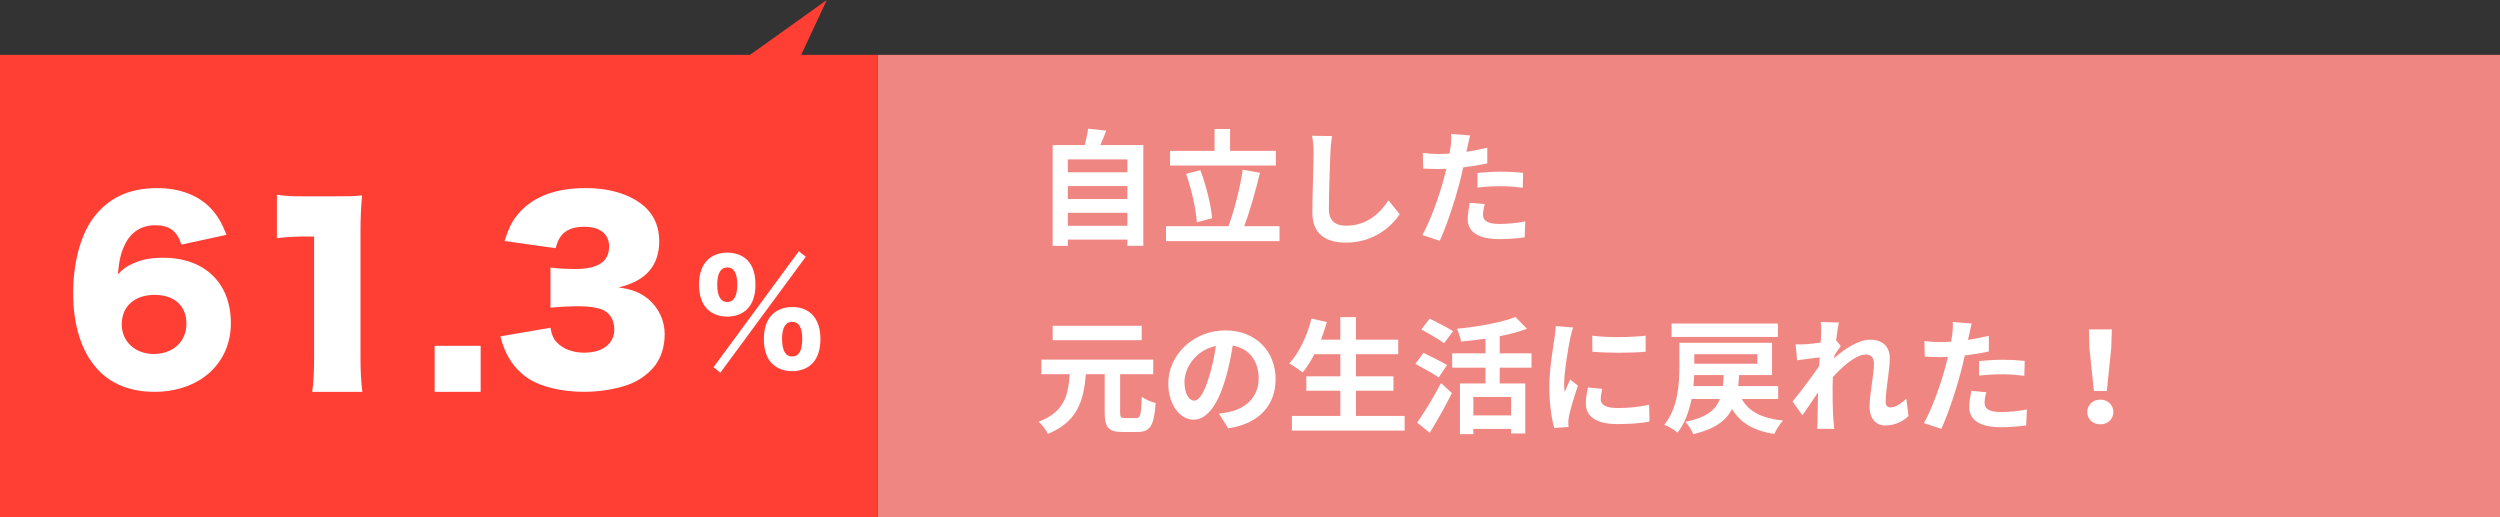
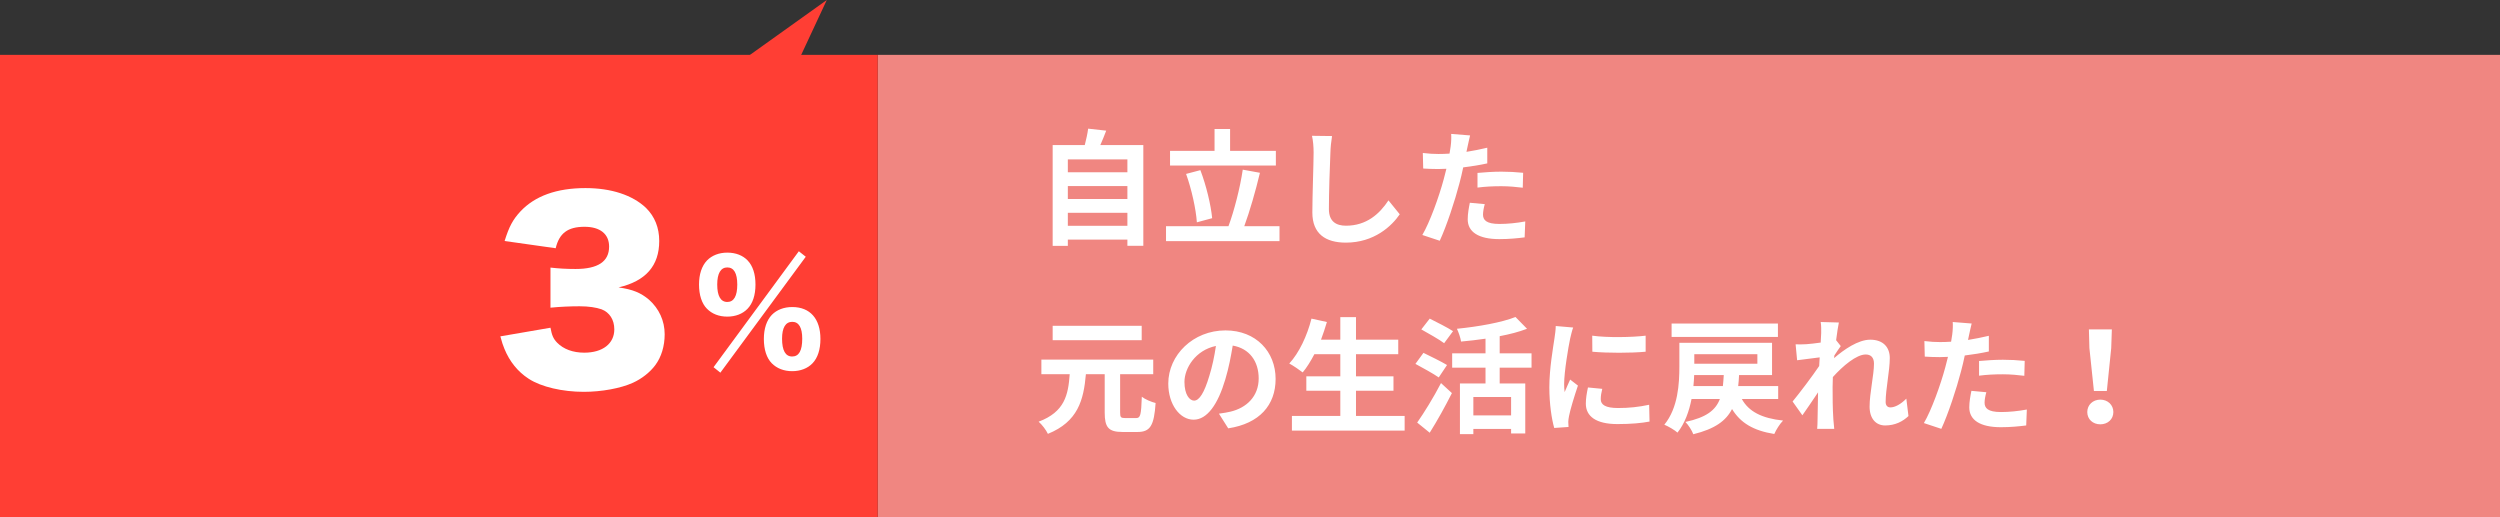
<svg xmlns="http://www.w3.org/2000/svg" width="319" height="66" viewBox="0 0 319 66" fill="none">
  <rect x="0" y="0" width="319" height="66" fill="#333333" stroke="none" />
  <rect x="112" y="7" width="207" height="59" fill="#F08681" />
  <rect y="7" width="112" height="59" fill="#FF3E34" />
  <path d="M63.846 42.919L70.241 41.818C70.422 42.8 70.603 43.216 71.086 43.722C71.9 44.555 73.107 45.001 74.555 45.001C76.908 45.001 78.386 43.841 78.386 42.026C78.386 40.807 77.783 39.855 76.757 39.468C76.063 39.23 75.128 39.081 73.952 39.081C72.775 39.081 71.418 39.141 70.241 39.26V34.144C71.267 34.263 72.262 34.322 73.439 34.322C76.305 34.322 77.722 33.37 77.722 31.466C77.722 29.86 76.576 28.938 74.585 28.938C72.443 28.938 71.357 29.771 70.905 31.675L64.388 30.752C64.962 28.908 65.444 28.016 66.41 26.975C68.25 25.011 71.025 24 74.706 24C77.994 24 80.709 24.892 82.429 26.528C83.545 27.629 84.118 29.057 84.118 30.752C84.118 33.906 82.398 35.869 78.929 36.672C80.769 36.94 81.765 37.356 82.821 38.248C84.088 39.379 84.812 40.926 84.812 42.651C84.812 44.168 84.389 45.566 83.605 46.607C82.942 47.5 81.886 48.333 80.769 48.838C79.201 49.552 76.757 49.998 74.495 49.998C71.779 49.998 69.064 49.374 67.466 48.333C66.078 47.44 65.022 46.131 64.358 44.495C64.177 44.079 64.057 43.692 63.846 42.919Z" fill="white" />
-   <path d="M55.459 44.129H61.33V49.999H55.459V44.129Z" fill="white" />
-   <path d="M35.331 30.388V24.84C36.386 25.02 37.148 25.05 38.848 25.05H42.57C44.651 25.05 45.032 25.05 46.204 24.93C46.057 26.519 45.999 27.779 45.999 29.758V45.471C45.999 47.271 46.057 48.53 46.233 50H39.844C40.02 48.62 40.079 47.211 40.079 45.471V30.178H38.906C37.763 30.178 36.62 30.238 35.331 30.388Z" fill="white" />
-   <path d="M28.902 29.964L23.143 31.216C22.614 29.487 21.615 28.741 19.823 28.741C18.03 28.741 16.678 29.606 15.885 31.306C15.415 32.319 15.209 33.214 15.033 35.003C15.738 34.287 16.149 33.989 16.884 33.661C18.001 33.124 19.264 32.886 20.792 32.886C26.111 32.886 29.46 36.106 29.46 41.234C29.46 46.392 25.464 49.999 19.676 49.999C16.62 49.999 14.034 48.956 12.33 46.988C10.361 44.782 9.333 41.443 9.333 37.388C9.333 33.631 10.243 30.143 11.771 27.996C13.681 25.313 16.385 24.001 20.058 24.001C22.937 24.001 25.347 24.925 26.933 26.625C27.785 27.549 28.285 28.413 28.902 29.964ZM19.734 37.626C17.178 37.626 15.533 39.087 15.533 41.383C15.533 43.589 17.266 45.169 19.617 45.169C22.056 45.169 23.789 43.589 23.789 41.323C23.789 39.028 22.261 37.626 19.734 37.626Z" fill="white" />
  <path d="M92.805 40.401C91.736 40.401 90.85 40.052 90.198 39.387C89.546 38.723 89.195 37.639 89.195 36.31C89.195 34.998 89.546 33.932 90.215 33.232C90.85 32.585 91.752 32.235 92.805 32.235C93.875 32.235 94.777 32.585 95.396 33.232C96.064 33.932 96.399 34.981 96.399 36.31C96.399 37.656 96.048 38.723 95.379 39.405C94.761 40.052 93.841 40.401 92.805 40.401ZM92.805 34.124C91.97 34.124 91.518 34.876 91.518 36.31C91.518 37.761 91.953 38.531 92.805 38.531C93.641 38.531 94.076 37.779 94.076 36.31C94.076 34.858 93.641 34.124 92.805 34.124ZM101.078 47.361C100.025 47.361 99.123 47.011 98.471 46.347C97.819 45.682 97.468 44.598 97.468 43.252C97.468 41.94 97.819 40.874 98.488 40.174C99.123 39.527 100.025 39.178 101.095 39.178C103.368 39.178 104.688 40.681 104.688 43.252C104.688 44.598 104.337 45.682 103.669 46.364C103.05 47.011 102.131 47.361 101.078 47.361ZM101.095 41.066C100.243 41.066 99.791 41.8 99.791 43.217C99.791 44.721 100.226 45.49 101.078 45.49C101.947 45.49 102.365 44.738 102.365 43.217C102.365 41.8 101.931 41.066 101.095 41.066ZM91.05 46.854L101.931 32.06L102.816 32.76L91.919 47.553L91.05 46.854Z" fill="white" />
  <path d="M136.256 28.816H143.856V27.152H136.256V28.816ZM143.856 23.744H136.256V25.392H143.856V23.744ZM143.856 20.336H136.256V21.984H143.856V20.336ZM140.4 18.512H145.888V31.36H143.856V30.576H136.256V31.376H134.32V18.512H138.416C138.592 17.824 138.768 17.056 138.848 16.416L141.152 16.672C140.912 17.312 140.656 17.936 140.4 18.512ZM162.8 19.248V21.12H149.296V19.248H154.976V16.464H156.96V19.248H162.8ZM154.672 27.84L152.72 28.368C152.608 26.704 152.048 24.144 151.344 22.192L153.168 21.712C153.92 23.68 154.512 26.16 154.672 27.84ZM158.768 28.864H163.264V30.768H148.784V28.864H156.752C157.472 26.928 158.24 23.952 158.576 21.648L160.768 22.048C160.208 24.4 159.456 26.992 158.768 28.864ZM167.408 17.328L169.968 17.36C169.856 18.032 169.776 18.832 169.76 19.472C169.68 21.168 169.568 24.72 169.568 26.688C169.568 28.288 170.528 28.8 171.744 28.8C174.368 28.8 176.032 27.296 177.168 25.568L178.608 27.344C177.584 28.848 175.344 30.96 171.728 30.96C169.136 30.96 167.456 29.824 167.456 27.12C167.456 24.992 167.616 20.832 167.616 19.472C167.616 18.72 167.552 17.952 167.408 17.328ZM188.528 23.936V22.064C189.408 21.984 190.544 21.904 191.568 21.904C192.464 21.904 193.424 21.952 194.352 22.048L194.304 23.952C193.52 23.856 192.544 23.76 191.584 23.76C190.48 23.76 189.52 23.808 188.528 23.936ZM189.776 18.848V20.848C188.832 21.056 187.76 21.232 186.704 21.36C186.56 22.048 186.4 22.752 186.224 23.392C185.648 25.616 184.576 28.864 183.712 30.72L181.488 29.984C182.432 28.4 183.632 25.072 184.224 22.848C184.336 22.432 184.448 21.984 184.56 21.536C184.192 21.552 183.84 21.568 183.52 21.568C182.752 21.568 182.16 21.536 181.6 21.504L181.552 19.52C182.368 19.616 182.896 19.648 183.552 19.648C184.016 19.648 184.48 19.632 184.96 19.6C185.024 19.248 185.072 18.944 185.104 18.688C185.184 18.096 185.2 17.456 185.168 17.088L187.584 17.28C187.472 17.712 187.328 18.416 187.248 18.768L187.12 19.376C188.016 19.232 188.912 19.056 189.776 18.848ZM187.552 25.872L189.456 26.048C189.328 26.496 189.232 27.024 189.232 27.376C189.232 28.064 189.632 28.576 191.328 28.576C192.384 28.576 193.488 28.464 194.624 28.256L194.544 30.288C193.648 30.4 192.576 30.512 191.312 30.512C188.64 30.512 187.28 29.584 187.28 27.984C187.28 27.264 187.424 26.496 187.552 25.872ZM145.68 41.568V43.408H134.32V41.568H145.68ZM143.552 53.344H144.992C145.52 53.344 145.616 52.928 145.696 50.624C146.112 50.96 146.928 51.296 147.456 51.424C147.264 54.288 146.784 55.12 145.152 55.12H143.232C141.424 55.12 140.96 54.512 140.96 52.64V47.744H138.56C138.272 51.072 137.536 53.808 133.712 55.36C133.488 54.88 132.96 54.176 132.528 53.808C135.856 52.56 136.304 50.4 136.496 47.744H132.88V45.888H147.152V47.744H142.928V52.64C142.928 53.248 143.024 53.344 143.552 53.344ZM152.368 51.12C153.024 51.12 153.664 50.128 154.304 47.984C154.672 46.816 154.96 45.456 155.152 44.144C152.528 44.688 151.136 46.992 151.136 48.736C151.136 50.336 151.776 51.12 152.368 51.12ZM156.72 54.656L155.536 52.784C156.144 52.704 156.592 52.624 157.008 52.528C159.04 52.048 160.608 50.592 160.608 48.288C160.608 46.096 159.424 44.464 157.296 44.096C157.072 45.44 156.8 46.912 156.352 48.4C155.408 51.6 154.032 53.552 152.304 53.552C150.56 53.552 149.072 51.616 149.072 48.944C149.072 45.296 152.256 42.16 156.368 42.16C160.288 42.16 162.768 44.896 162.768 48.352C162.768 51.68 160.72 54.048 156.72 54.656ZM173.024 53.072H179.232V54.944H164.848V53.072H171.024V49.856H166.688V48.016H171.024V45.2H167.712C167.248 46.08 166.752 46.896 166.224 47.52C165.84 47.216 164.992 46.64 164.512 46.384C165.76 45.04 166.8 42.832 167.344 40.656L169.312 41.088C169.088 41.856 168.832 42.608 168.56 43.344H171.024V40.464H173.024V43.344H178.416V45.2H173.024V48.016H177.808V49.856H173.024V53.072ZM185.408 42.256L184.272 43.792C183.648 43.312 182.288 42.56 181.36 42.032L182.432 40.656C183.328 41.104 184.72 41.808 185.408 42.256ZM184.64 46.576L183.584 48.16C182.928 47.696 181.552 46.944 180.608 46.432L181.632 45.024C182.512 45.456 183.936 46.144 184.64 46.576ZM182.432 55.216L180.832 53.92C181.68 52.72 182.912 50.736 183.872 48.88L185.264 50.16C184.416 51.84 183.408 53.664 182.432 55.216ZM192.816 53.008V50.656H188V53.008H192.816ZM195.424 46.912H191.36V48.928H194.624V55.312H192.816V54.736H188V55.392H186.288V48.928H189.552V46.912H185.296V45.088H189.552V43.216C188.496 43.376 187.44 43.488 186.432 43.584C186.368 43.12 186.112 42.384 185.904 41.952C188.624 41.68 191.616 41.152 193.376 40.448L194.848 41.952C193.808 42.352 192.624 42.656 191.36 42.896V45.088H195.424V46.912ZM203.168 42.832C205.12 43.104 208.272 43.04 209.984 42.832V44.88C208.032 45.056 205.168 45.056 203.184 44.88L203.168 42.832ZM202.624 49.44L204.448 49.616C204.32 50.128 204.256 50.512 204.256 50.944C204.256 51.648 204.864 52.064 206.464 52.064C207.888 52.064 209.056 51.936 210.432 51.648L210.48 53.792C209.456 53.984 208.176 54.112 206.384 54.112C203.648 54.112 202.352 53.12 202.352 51.504C202.352 50.848 202.464 50.176 202.624 49.44ZM198.512 41.6L200.736 41.792C200.608 42.112 200.416 42.912 200.352 43.2C200.128 44.256 199.584 47.424 199.584 49.008C199.584 49.312 199.6 49.696 199.648 50.032C199.872 49.472 200.128 48.944 200.352 48.432L201.344 49.2C200.896 50.528 200.368 52.24 200.208 53.088C200.16 53.312 200.112 53.664 200.112 53.824C200.128 54 200.128 54.256 200.144 54.48L198.32 54.608C198 53.504 197.696 51.568 197.696 49.424C197.696 47.04 198.176 44.368 198.352 43.152C198.416 42.704 198.512 42.096 198.512 41.6ZM226.864 41.28V42.992H213.296V41.28H226.864ZM216.08 49.264H219.84C219.888 48.832 219.92 48.352 219.952 47.856H216.176C216.16 48.304 216.128 48.784 216.08 49.264ZM224.24 45.2H216.192V46.416H224.24V45.2ZM226.896 50.912H222.256C223.136 52.512 224.8 53.376 227.52 53.664C227.12 54.064 226.624 54.848 226.4 55.376C223.712 54.944 222.08 53.952 221.008 52.192C220.24 53.696 218.816 54.736 216.064 55.408C215.904 54.944 215.424 54.208 215.056 53.84C217.744 53.264 218.912 52.336 219.456 50.912H215.84C215.536 52.464 214.992 54.016 214.048 55.2C213.696 54.88 212.848 54.384 212.368 54.192C214.128 52.048 214.288 48.928 214.288 46.768V43.744H226.112V47.856H221.904C221.888 48.352 221.84 48.816 221.792 49.264H226.896V50.912ZM243.248 50.864L243.52 53.088C242.8 53.776 241.824 54.288 240.544 54.288C239.36 54.288 238.56 53.408 238.56 51.888C238.56 50.16 239.12 47.84 239.12 46.4C239.12 45.616 238.72 45.232 238.064 45.232C236.88 45.232 235.152 46.688 233.872 48.112C233.856 48.56 233.84 48.992 233.84 49.392C233.84 50.688 233.84 52.016 233.936 53.504C233.952 53.792 234.016 54.368 234.048 54.72H231.872C231.904 54.384 231.92 53.808 231.92 53.552C231.952 52.32 231.952 51.408 231.984 50.064C231.296 51.072 230.528 52.24 229.984 52.992L228.736 51.232C229.632 50.144 231.232 48.032 232.128 46.704L232.192 45.6C231.424 45.696 230.208 45.856 229.312 45.968L229.12 43.936C229.568 43.952 229.936 43.952 230.496 43.92C230.96 43.888 231.648 43.808 232.32 43.712C232.352 43.12 232.384 42.672 232.384 42.496C232.384 42.048 232.4 41.568 232.32 41.088L234.64 41.152C234.544 41.6 234.416 42.416 234.288 43.408L234.88 44.16C234.672 44.432 234.336 44.944 234.064 45.36C234.064 45.472 234.048 45.584 234.032 45.696C235.28 44.608 237.104 43.344 238.64 43.344C240.336 43.344 241.136 44.352 241.136 45.68C241.136 47.328 240.608 49.648 240.608 51.296C240.608 51.712 240.816 51.984 241.216 51.984C241.792 51.984 242.544 51.584 243.248 50.864ZM252.528 47.936V46.064C253.408 45.984 254.544 45.904 255.568 45.904C256.464 45.904 257.424 45.952 258.352 46.048L258.304 47.952C257.52 47.856 256.544 47.76 255.584 47.76C254.48 47.76 253.52 47.808 252.528 47.936ZM253.776 42.848V44.848C252.832 45.056 251.76 45.232 250.704 45.36C250.56 46.048 250.4 46.752 250.224 47.392C249.648 49.616 248.576 52.864 247.712 54.72L245.488 53.984C246.432 52.4 247.632 49.072 248.224 46.848C248.336 46.432 248.448 45.984 248.56 45.536C248.192 45.552 247.84 45.568 247.52 45.568C246.752 45.568 246.16 45.536 245.6 45.504L245.552 43.52C246.368 43.616 246.896 43.648 247.552 43.648C248.016 43.648 248.48 43.632 248.96 43.6C249.024 43.248 249.072 42.944 249.104 42.688C249.184 42.096 249.2 41.456 249.168 41.088L251.584 41.28C251.472 41.712 251.328 42.416 251.248 42.768L251.12 43.376C252.016 43.232 252.912 43.056 253.776 42.848ZM251.552 49.872L253.456 50.048C253.328 50.496 253.232 51.024 253.232 51.376C253.232 52.064 253.632 52.576 255.328 52.576C256.384 52.576 257.488 52.464 258.624 52.256L258.544 54.288C257.648 54.4 256.576 54.512 255.312 54.512C252.64 54.512 251.28 53.584 251.28 51.984C251.28 51.264 251.424 50.496 251.552 49.872ZM267.184 49.888L266.608 44.416L266.544 42.032H269.472L269.392 44.416L268.832 49.888H267.184ZM268 54.144C267.056 54.144 266.336 53.504 266.336 52.576C266.336 51.664 267.056 50.992 268 50.992C268.944 50.992 269.664 51.664 269.664 52.576C269.664 53.504 268.944 54.144 268 54.144Z" fill="white" />
  <path d="M105.5 0L95 7.5H102L105.5 0Z" fill="#FF3E34" />
</svg>